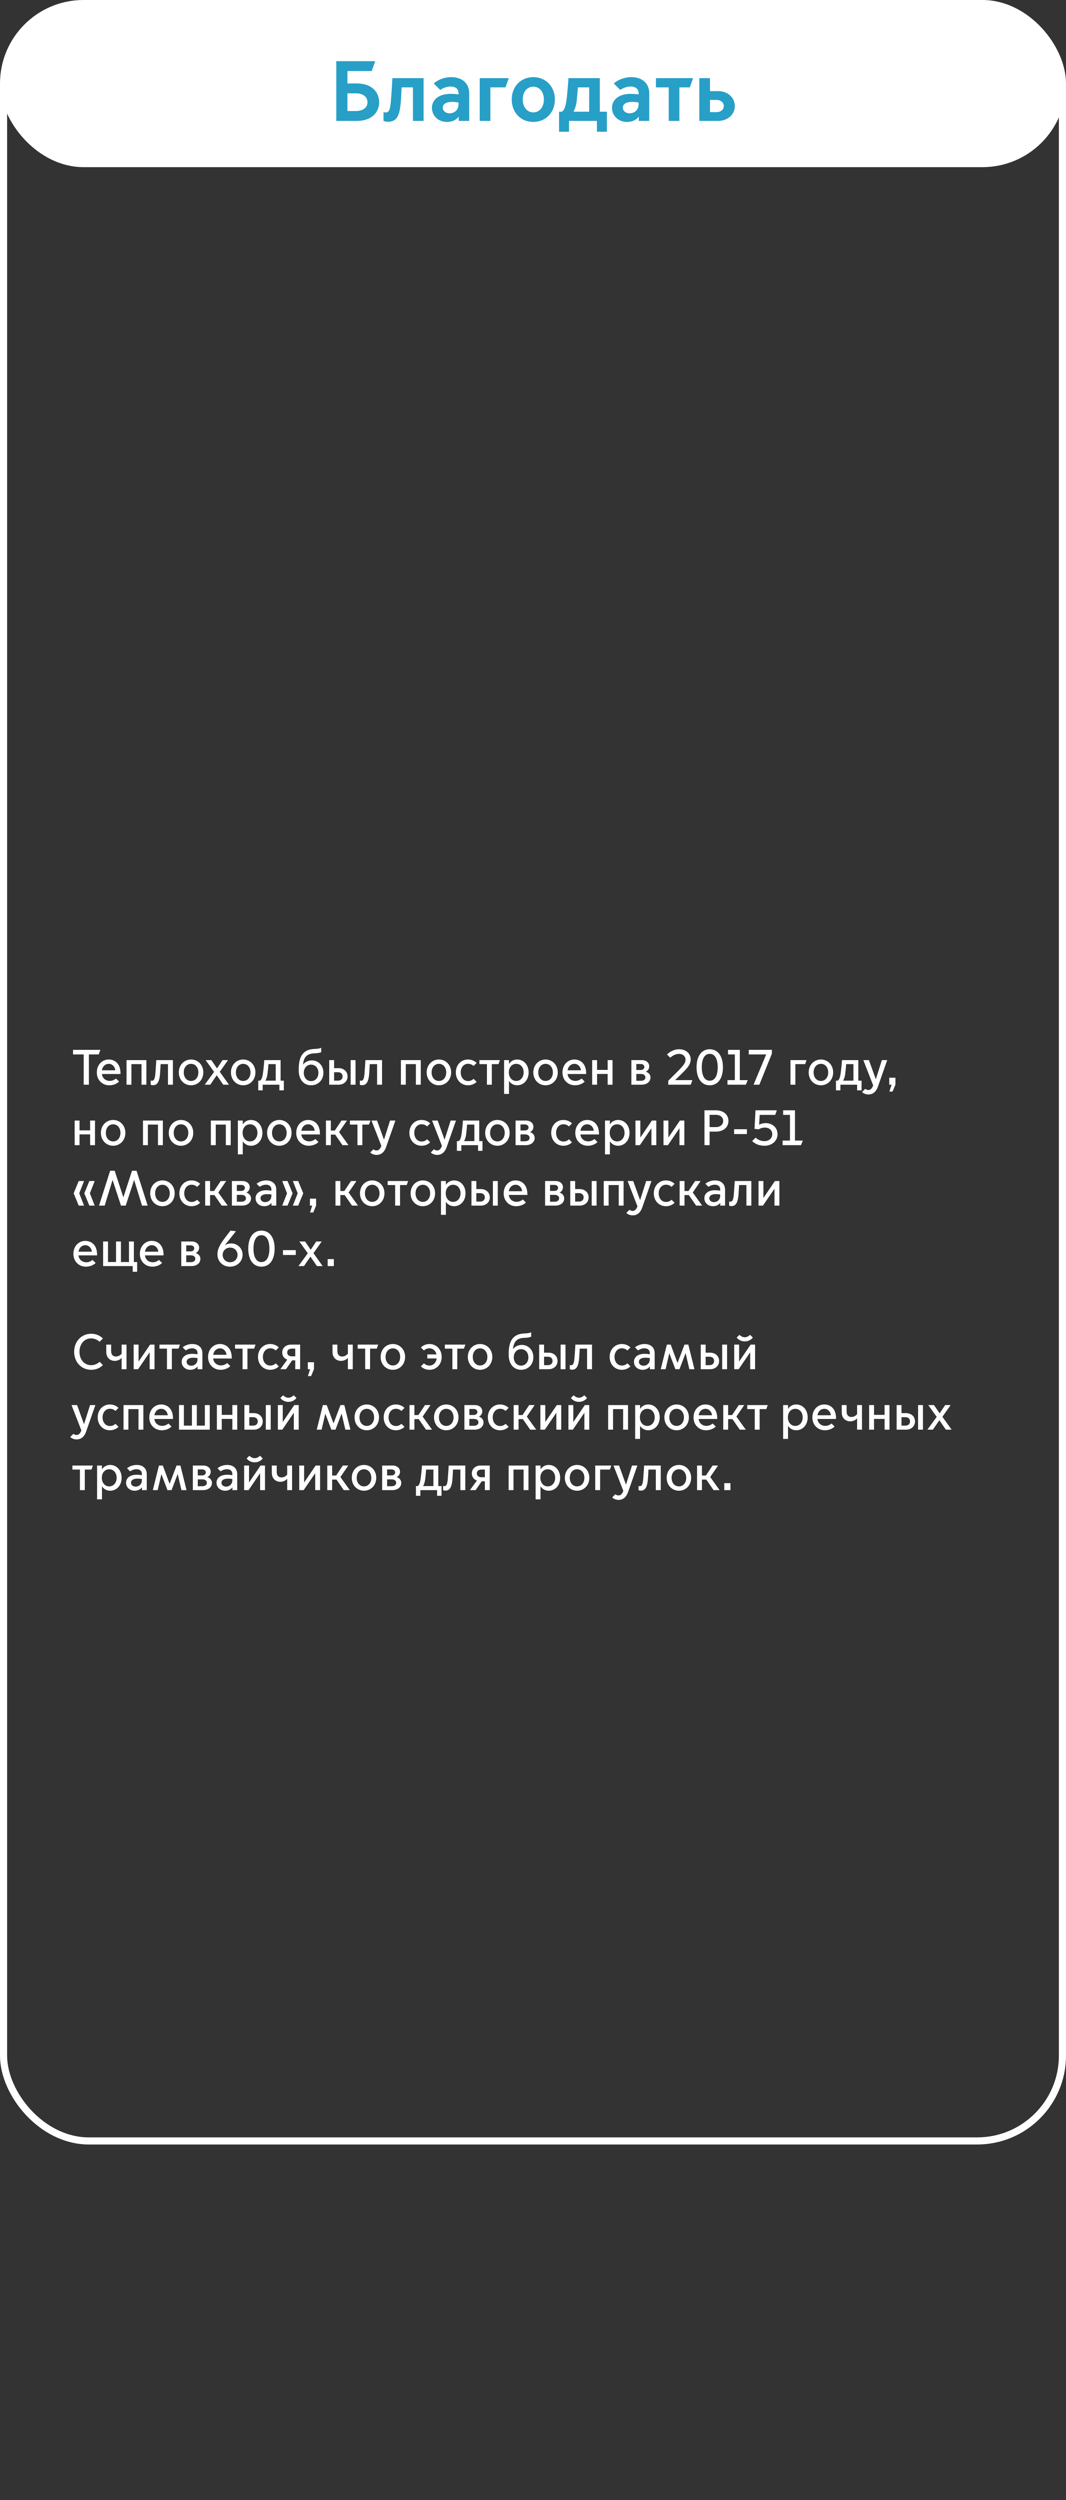
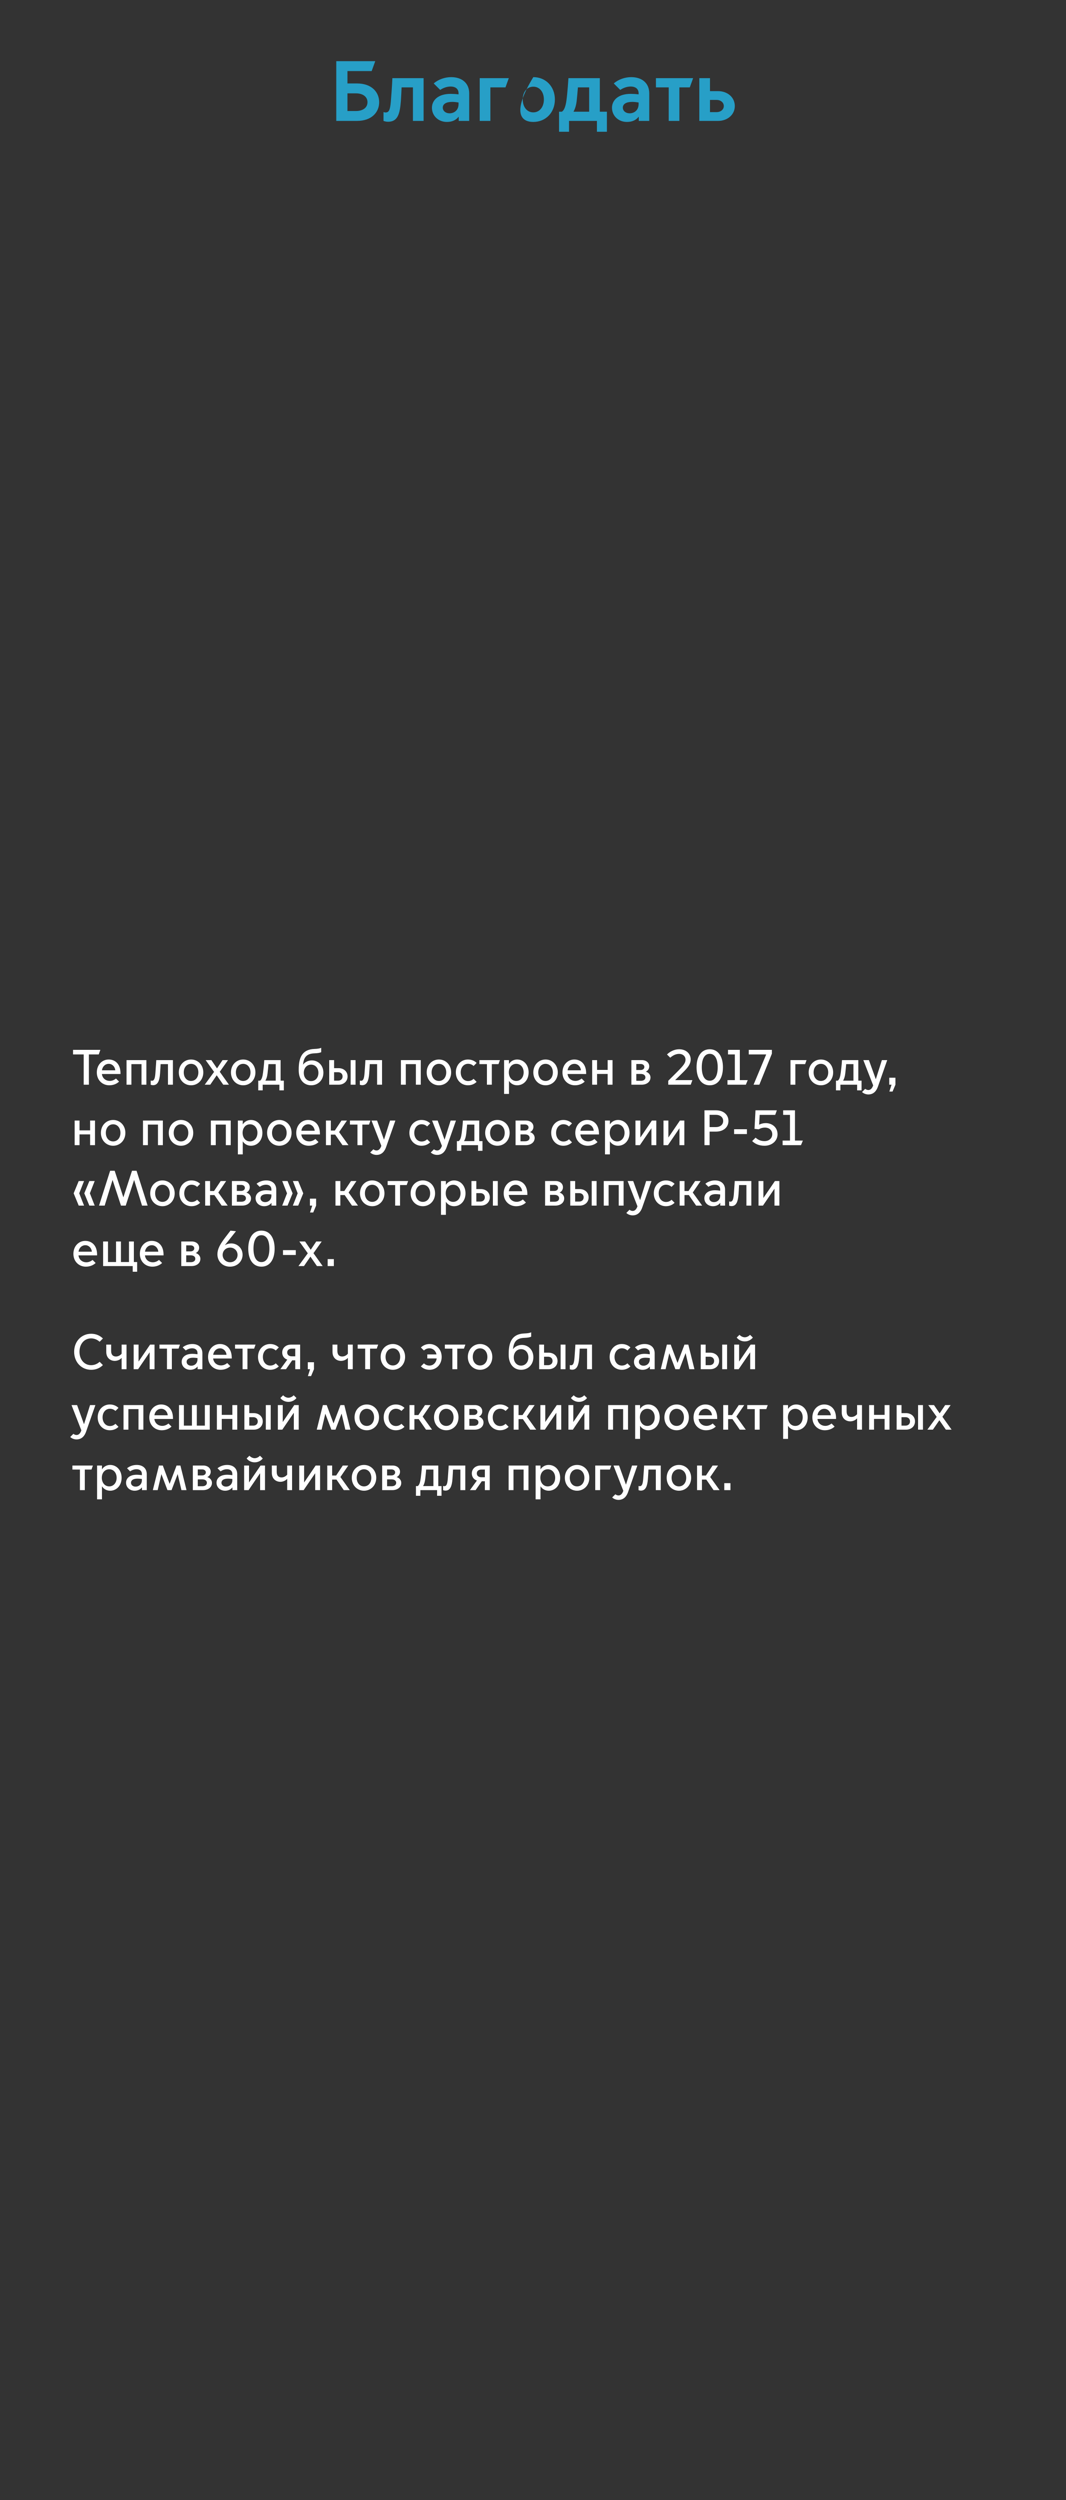
<svg xmlns="http://www.w3.org/2000/svg" width="300" height="703" viewBox="0 0 300 703" fill="none">
  <rect x="0" y="0" width="300" height="703" fill="#333333" stroke="none" />
-   <rect width="300" height="47" rx="23.5" fill="white" />
-   <path d="M94.636 34H100.444C104.668 34 106.708 31.504 106.708 28.744C106.708 25.96 104.668 23.464 100.444 23.464H97.78V19.984H104.596L105.604 17.2H94.636V34ZM97.78 31.216V26.248H100.18C102.052 26.248 103.42 27.16 103.42 28.744C103.42 30.328 102.052 31.216 100.18 31.216H97.78ZM109.178 34.24C111.842 34.24 112.538 32.248 112.826 28.288C112.922 26.968 112.97 25.576 113.018 24.568H116.21V34H119.21V21.976H110.426C110.426 21.976 110.33 24.472 109.994 28.528C109.802 30.784 109.514 31.624 108.53 31.624C108.29 31.624 108.026 31.552 107.93 31.504V34C107.978 34.024 108.578 34.24 109.178 34.24ZM126.526 31.864C125.35 31.864 124.606 31.12 124.606 30.28C124.606 29.296 125.47 28.648 127.27 28.648C127.774 28.648 128.47 28.72 129.046 28.816V29.296C129.046 31 127.798 31.864 126.526 31.864ZM125.758 34.288C127.27 34.288 128.326 33.76 129.046 32.848H129.094V34H132.046V26.248C132.046 23.416 130.054 21.688 126.958 21.688C125.254 21.688 123.358 22.312 122.062 23.464L123.886 25.288C124.654 24.76 125.71 24.328 126.862 24.328C128.062 24.328 129.046 24.928 129.046 26.2V26.536C128.326 26.44 127.438 26.392 126.838 26.392C123.094 26.392 121.558 28.36 121.558 30.304C121.558 32.56 123.358 34.288 125.758 34.288ZM135.005 34H138.005V24.568H142.253L143.189 21.976H135.005V34ZM150.086 34.288C153.566 34.288 156.158 31.672 156.158 27.976C156.158 24.304 153.566 21.688 150.086 21.688C146.582 21.688 144.014 24.304 144.014 27.976C144.014 31.672 146.582 34.288 150.086 34.288ZM150.086 31.6C148.286 31.6 147.11 30.04 147.11 27.976C147.11 25.888 148.286 24.376 150.086 24.376C151.886 24.376 153.062 25.888 153.062 27.976C153.062 30.04 151.886 31.6 150.086 31.6ZM161.414 31.36C161.87 30.568 162.158 29.512 162.278 28.504C162.422 27.28 162.542 25.72 162.638 24.568H165.806V31.408H161.414V31.36ZM157.334 37.048H160.142V34H167.99V37.048H170.798V31.408H168.806V21.976H159.974C159.974 21.976 159.71 26.152 159.398 28.336C159.206 29.68 158.822 31.048 158.102 31.408H157.334V37.048ZM177.198 31.864C176.022 31.864 175.278 31.12 175.278 30.28C175.278 29.296 176.142 28.648 177.942 28.648C178.446 28.648 179.142 28.72 179.718 28.816V29.296C179.718 31 178.47 31.864 177.198 31.864ZM176.43 34.288C177.942 34.288 178.998 33.76 179.718 32.848H179.766V34H182.718V26.248C182.718 23.416 180.726 21.688 177.63 21.688C175.926 21.688 174.03 22.312 172.734 23.464L174.558 25.288C175.326 24.76 176.382 24.328 177.534 24.328C178.734 24.328 179.718 24.928 179.718 26.2V26.536C178.998 26.44 178.11 26.392 177.51 26.392C173.766 26.392 172.23 28.36 172.23 30.304C172.23 32.56 174.03 34.288 176.43 34.288ZM188.197 34H191.197V24.568H194.125L195.061 21.976H184.597V24.568H188.197V34ZM196.809 34H202.089C204.705 34 206.793 32.272 206.793 29.824C206.793 27.328 204.705 25.624 202.089 25.624H199.809V21.976H196.809V34ZM199.809 31.528V28.096H201.705C202.785 28.096 203.697 28.792 203.697 29.824C203.697 30.832 202.785 31.528 201.705 31.528H199.809Z" fill="#279FC7" />
+   <path d="M94.636 34H100.444C104.668 34 106.708 31.504 106.708 28.744C106.708 25.96 104.668 23.464 100.444 23.464H97.78V19.984H104.596L105.604 17.2H94.636V34ZM97.78 31.216V26.248H100.18C102.052 26.248 103.42 27.16 103.42 28.744C103.42 30.328 102.052 31.216 100.18 31.216H97.78ZM109.178 34.24C111.842 34.24 112.538 32.248 112.826 28.288C112.922 26.968 112.97 25.576 113.018 24.568H116.21V34H119.21V21.976H110.426C110.426 21.976 110.33 24.472 109.994 28.528C109.802 30.784 109.514 31.624 108.53 31.624C108.29 31.624 108.026 31.552 107.93 31.504V34C107.978 34.024 108.578 34.24 109.178 34.24ZM126.526 31.864C125.35 31.864 124.606 31.12 124.606 30.28C124.606 29.296 125.47 28.648 127.27 28.648C127.774 28.648 128.47 28.72 129.046 28.816V29.296C129.046 31 127.798 31.864 126.526 31.864ZM125.758 34.288C127.27 34.288 128.326 33.76 129.046 32.848H129.094V34H132.046V26.248C132.046 23.416 130.054 21.688 126.958 21.688C125.254 21.688 123.358 22.312 122.062 23.464L123.886 25.288C124.654 24.76 125.71 24.328 126.862 24.328C128.062 24.328 129.046 24.928 129.046 26.2V26.536C128.326 26.44 127.438 26.392 126.838 26.392C123.094 26.392 121.558 28.36 121.558 30.304C121.558 32.56 123.358 34.288 125.758 34.288ZM135.005 34H138.005V24.568H142.253L143.189 21.976H135.005V34ZM150.086 34.288C153.566 34.288 156.158 31.672 156.158 27.976C156.158 24.304 153.566 21.688 150.086 21.688C144.014 31.672 146.582 34.288 150.086 34.288ZM150.086 31.6C148.286 31.6 147.11 30.04 147.11 27.976C147.11 25.888 148.286 24.376 150.086 24.376C151.886 24.376 153.062 25.888 153.062 27.976C153.062 30.04 151.886 31.6 150.086 31.6ZM161.414 31.36C161.87 30.568 162.158 29.512 162.278 28.504C162.422 27.28 162.542 25.72 162.638 24.568H165.806V31.408H161.414V31.36ZM157.334 37.048H160.142V34H167.99V37.048H170.798V31.408H168.806V21.976H159.974C159.974 21.976 159.71 26.152 159.398 28.336C159.206 29.68 158.822 31.048 158.102 31.408H157.334V37.048ZM177.198 31.864C176.022 31.864 175.278 31.12 175.278 30.28C175.278 29.296 176.142 28.648 177.942 28.648C178.446 28.648 179.142 28.72 179.718 28.816V29.296C179.718 31 178.47 31.864 177.198 31.864ZM176.43 34.288C177.942 34.288 178.998 33.76 179.718 32.848H179.766V34H182.718V26.248C182.718 23.416 180.726 21.688 177.63 21.688C175.926 21.688 174.03 22.312 172.734 23.464L174.558 25.288C175.326 24.76 176.382 24.328 177.534 24.328C178.734 24.328 179.718 24.928 179.718 26.2V26.536C178.998 26.44 178.11 26.392 177.51 26.392C173.766 26.392 172.23 28.36 172.23 30.304C172.23 32.56 174.03 34.288 176.43 34.288ZM188.197 34H191.197V24.568H194.125L195.061 21.976H184.597V24.568H188.197V34ZM196.809 34H202.089C204.705 34 206.793 32.272 206.793 29.824C206.793 27.328 204.705 25.624 202.089 25.624H199.809V21.976H196.809V34ZM199.809 31.528V28.096H201.705C202.785 28.096 203.697 28.792 203.697 29.824C203.697 30.832 202.785 31.528 201.705 31.528H199.809Z" fill="#279FC7" />
  <path d="M23.556 305H25.012V296.488H27.784L28.246 295.2H20.56V296.488H23.556V305ZM30.748 305.168C31.826 305.168 32.806 304.804 33.506 304.132L32.638 303.264C32.092 303.726 31.476 303.936 30.874 303.936C29.782 303.936 28.83 303.236 28.676 301.99H33.912V301.794C33.912 299.134 32.372 297.916 30.58 297.916C28.746 297.916 27.248 299.4 27.248 301.556C27.248 303.754 28.844 305.168 30.748 305.168ZM28.69 300.954C28.816 299.974 29.53 299.134 30.622 299.134C31.658 299.134 32.372 300.016 32.442 300.954H28.69ZM35.61 305H36.982V299.218H39.824V305H41.196V298.084H35.61V305ZM43.071 305.14C44.359 305.14 44.891 303.978 45.045 301.85C45.115 300.912 45.171 299.89 45.199 299.218H47.271V305H48.657V298.084H43.981C43.981 298.084 43.883 299.89 43.729 301.808C43.617 303.208 43.393 303.894 42.763 303.894C42.595 303.894 42.455 303.838 42.413 303.824V305.014C42.469 305.042 42.791 305.14 43.071 305.14ZM53.77 305.168C55.688 305.168 57.214 303.656 57.214 301.542C57.214 299.428 55.688 297.916 53.77 297.916C51.852 297.916 50.326 299.428 50.326 301.542C50.326 303.656 51.852 305.168 53.77 305.168ZM53.77 303.95C52.552 303.95 51.712 302.942 51.712 301.542C51.712 300.156 52.552 299.134 53.77 299.134C54.988 299.134 55.828 300.156 55.828 301.542C55.828 302.942 54.988 303.95 53.77 303.95ZM57.617 305H59.171L60.977 302.368H61.005L62.825 305H64.435L61.845 301.374L64.169 298.084H62.629L61.089 300.394H61.061L59.479 298.084H57.869L60.249 301.402L57.617 305ZM68.44 305.168C70.358 305.168 71.884 303.656 71.884 301.542C71.884 299.428 70.358 297.916 68.44 297.916C66.522 297.916 64.996 299.428 64.996 301.542C64.996 303.656 66.522 305.168 68.44 305.168ZM68.44 303.95C67.222 303.95 66.382 302.942 66.382 301.542C66.382 300.156 67.222 299.134 68.44 299.134C69.658 299.134 70.498 300.156 70.498 301.542C70.498 302.942 69.658 303.95 68.44 303.95ZM74.697 303.838C75.005 303.334 75.201 302.648 75.299 301.794C75.425 300.8 75.495 299.848 75.551 299.218H77.595V303.866H74.697V303.838ZM72.681 306.596H73.927V305H78.631V306.596H79.877V303.866H78.967V298.084H74.375C74.375 298.084 74.305 299.512 74.025 301.626C73.885 302.732 73.661 303.544 73.185 303.866H72.681V306.596ZM87.568 305.168C89.5 305.168 91.012 303.74 91.012 301.626C91.012 299.526 89.528 298.168 87.764 298.168C86.7 298.168 85.776 298.686 85.3 299.344H85.272C85.496 297.44 86.14 296.264 88.506 296.18C89.388 296.152 90.13 296.026 90.396 295.844V294.612C90.13 294.794 89.388 294.92 88.506 294.948C84.838 295.06 84.068 297.664 84.068 300.73V300.954C84.068 303.586 85.51 305.168 87.568 305.168ZM87.554 303.992C86.378 303.992 85.496 303.054 85.496 301.668C85.496 300.296 86.378 299.358 87.554 299.358C88.73 299.358 89.612 300.296 89.612 301.668C89.612 303.054 88.73 303.992 87.554 303.992ZM92.649 305H95.323C96.695 305 97.815 304.09 97.815 302.676C97.815 301.262 96.695 300.352 95.323 300.352H94.021V298.084H92.649V305ZM98.683 305H100.055V298.084H98.683V305ZM94.021 303.866V301.486H95.141C95.827 301.486 96.415 301.892 96.415 302.676C96.415 303.46 95.827 303.866 95.141 303.866H94.021ZM101.929 305.14C103.217 305.14 103.749 303.978 103.903 301.85C103.973 300.912 104.029 299.89 104.057 299.218H106.129V305H107.515V298.084H102.839C102.839 298.084 102.741 299.89 102.587 301.808C102.475 303.208 102.251 303.894 101.621 303.894C101.453 303.894 101.313 303.838 101.271 303.824V305.014C101.327 305.042 101.649 305.14 101.929 305.14ZM112.828 305H114.2V299.218H117.042V305H118.414V298.084H112.828V305ZM123.524 305.168C125.442 305.168 126.968 303.656 126.968 301.542C126.968 299.428 125.442 297.916 123.524 297.916C121.606 297.916 120.08 299.428 120.08 301.542C120.08 303.656 121.606 305.168 123.524 305.168ZM123.524 303.95C122.306 303.95 121.466 302.942 121.466 301.542C121.466 300.156 122.306 299.134 123.524 299.134C124.742 299.134 125.582 300.156 125.582 301.542C125.582 302.942 124.742 303.95 123.524 303.95ZM131.699 305.168C132.777 305.168 133.603 304.734 134.135 304.202L133.281 303.348C132.959 303.656 132.455 303.978 131.727 303.978C130.495 303.978 129.655 302.928 129.655 301.542C129.655 300.17 130.495 299.12 131.727 299.12C132.455 299.12 132.959 299.442 133.281 299.736L134.135 298.882C133.603 298.35 132.777 297.916 131.699 297.916C129.767 297.916 128.283 299.428 128.283 301.542C128.283 303.656 129.767 305.168 131.699 305.168ZM137.035 305H138.407V299.218H140.283L140.689 298.084H134.921V299.218H137.035V305ZM143.197 301.528C143.197 300.142 144.051 299.134 145.283 299.134C146.515 299.134 147.369 300.142 147.369 301.528C147.369 302.914 146.515 303.95 145.283 303.95C144.051 303.95 143.197 302.914 143.197 301.528ZM143.239 303.95H143.267C143.701 304.636 144.513 305.168 145.535 305.168C147.383 305.168 148.769 303.656 148.769 301.542C148.769 299.428 147.383 297.916 145.535 297.916C144.513 297.916 143.701 298.448 143.267 299.134H143.239V298.084H141.867V307.59H143.239V303.95ZM153.534 305.168C155.452 305.168 156.978 303.656 156.978 301.542C156.978 299.428 155.452 297.916 153.534 297.916C151.616 297.916 150.09 299.428 150.09 301.542C150.09 303.656 151.616 305.168 153.534 305.168ZM153.534 303.95C152.316 303.95 151.476 302.942 151.476 301.542C151.476 300.156 152.316 299.134 153.534 299.134C154.752 299.134 155.592 300.156 155.592 301.542C155.592 302.942 154.752 303.95 153.534 303.95ZM161.793 305.168C162.871 305.168 163.851 304.804 164.551 304.132L163.683 303.264C163.137 303.726 162.521 303.936 161.919 303.936C160.827 303.936 159.875 303.236 159.721 301.99H164.957V301.794C164.957 299.134 163.417 297.916 161.625 297.916C159.791 297.916 158.293 299.4 158.293 301.556C158.293 303.754 159.889 305.168 161.793 305.168ZM159.735 300.954C159.861 299.974 160.575 299.134 161.667 299.134C162.703 299.134 163.417 300.016 163.487 300.954H159.735ZM166.654 305H168.026V301.976H171.008V305H172.38V298.084H171.008V300.842H168.026V298.084H166.654V305ZM180.572 305C181.958 305 183.064 304.23 183.064 302.956C183.064 302.242 182.574 301.598 181.79 301.346V301.318C182.364 301.038 182.714 300.478 182.714 299.834C182.714 298.868 181.916 298.084 180.628 298.084H177.688V305H180.572ZM179.074 300.87V299.176H180.334C180.866 299.176 181.342 299.484 181.342 300.016C181.342 300.548 180.866 300.87 180.334 300.87H179.074ZM179.074 303.908V301.976H180.348C181.09 301.976 181.636 302.312 181.636 302.942C181.636 303.572 181.09 303.908 180.348 303.908H179.074ZM194.393 305L194.855 303.712H190.025V303.684L192.013 301.738C193.539 300.254 194.379 299.232 194.379 297.874C194.379 296.418 193.231 295.032 191.117 295.032C189.661 295.032 188.373 295.816 187.715 296.502L188.625 297.412C189.199 296.894 190.081 296.334 191.117 296.334C192.153 296.334 192.923 296.978 192.923 297.972C192.923 298.868 192.391 299.582 190.543 301.43L188.065 303.894V305H194.393ZM199.74 305.168C202.078 305.168 203.45 303.194 203.45 300.1C203.45 297.02 202.078 295.032 199.74 295.032C197.402 295.032 196.03 297.02 196.03 300.1C196.03 303.194 197.402 305.168 199.74 305.168ZM199.74 303.88C198.256 303.88 197.5 302.396 197.5 300.1C197.5 297.804 198.256 296.32 199.74 296.32C201.224 296.32 201.98 297.804 201.98 300.1C201.98 302.396 201.224 303.88 199.74 303.88ZM204.732 305H209.898L210.43 303.712H208.204V295.2H204.886V296.488H206.804V303.712H204.732V305ZM212.075 305H213.699L217.227 296.278V295.2H210.717V296.488H215.631L212.075 305ZM222.463 305H223.835V299.218H226.579L226.985 298.084H222.463V305ZM231.026 305.168C232.944 305.168 234.47 303.656 234.47 301.542C234.47 299.428 232.944 297.916 231.026 297.916C229.108 297.916 227.582 299.428 227.582 301.542C227.582 303.656 229.108 305.168 231.026 305.168ZM231.026 303.95C229.808 303.95 228.968 302.942 228.968 301.542C228.968 300.156 229.808 299.134 231.026 299.134C232.244 299.134 233.084 300.156 233.084 301.542C233.084 302.942 232.244 303.95 231.026 303.95ZM237.283 303.838C237.591 303.334 237.787 302.648 237.885 301.794C238.011 300.8 238.081 299.848 238.137 299.218H240.181V303.866H237.283V303.838ZM235.267 306.596H236.513V305H241.217V306.596H242.463V303.866H241.553V298.084H236.961C236.961 298.084 236.891 299.512 236.611 301.626C236.471 302.732 236.247 303.544 235.771 303.866H235.267V306.596ZM244.378 307.744C245.82 307.744 246.632 306.792 247.066 305.56L249.684 298.084H248.186L246.492 303.432H246.464L244.532 298.084H242.964L245.736 305.196C245.372 306.232 244.854 306.498 244.378 306.498C244.056 306.498 243.734 306.372 243.496 306.162L242.6 307.058C243.104 307.548 243.818 307.744 244.378 307.744ZM250.289 306.932H251.185L251.997 305V303.04H250.261V305H250.905L250.289 306.932ZM21.008 322H22.38V318.976H25.362V322H26.734V315.084H25.362V317.842H22.38V315.084H21.008V322ZM31.84 322.168C33.758 322.168 35.284 320.656 35.284 318.542C35.284 316.428 33.758 314.916 31.84 314.916C29.922 314.916 28.396 316.428 28.396 318.542C28.396 320.656 29.922 322.168 31.84 322.168ZM31.84 320.95C30.622 320.95 29.782 319.942 29.782 318.542C29.782 317.156 30.622 316.134 31.84 316.134C33.058 316.134 33.898 317.156 33.898 318.542C33.898 319.942 33.058 320.95 31.84 320.95ZM40.244 322H41.616V316.218H44.458V322H45.83V315.084H40.244V322ZM50.94 322.168C52.858 322.168 54.384 320.656 54.384 318.542C54.384 316.428 52.858 314.916 50.94 314.916C49.022 314.916 47.496 316.428 47.496 318.542C47.496 320.656 49.022 322.168 50.94 322.168ZM50.94 320.95C49.722 320.95 48.882 319.942 48.882 318.542C48.882 317.156 49.722 316.134 50.94 316.134C52.158 316.134 52.998 317.156 52.998 318.542C52.998 319.942 52.158 320.95 50.94 320.95ZM59.344 322H60.716V316.218H63.558V322H64.93V315.084H59.344V322ZM68.275 318.528C68.275 317.142 69.129 316.134 70.362 316.134C71.594 316.134 72.448 317.142 72.448 318.528C72.448 319.914 71.594 320.95 70.362 320.95C69.129 320.95 68.275 319.914 68.275 318.528ZM68.317 320.95H68.346C68.779 321.636 69.591 322.168 70.614 322.168C72.462 322.168 73.847 320.656 73.847 318.542C73.847 316.428 72.462 314.916 70.614 314.916C69.591 314.916 68.779 315.448 68.346 316.134H68.317V315.084H66.945V324.59H68.317V320.95ZM78.612 322.168C80.53 322.168 82.056 320.656 82.056 318.542C82.056 316.428 80.53 314.916 78.612 314.916C76.694 314.916 75.168 316.428 75.168 318.542C75.168 320.656 76.694 322.168 78.612 322.168ZM78.612 320.95C77.394 320.95 76.554 319.942 76.554 318.542C76.554 317.156 77.394 316.134 78.612 316.134C79.83 316.134 80.67 317.156 80.67 318.542C80.67 319.942 79.83 320.95 78.612 320.95ZM86.871 322.168C87.949 322.168 88.929 321.804 89.629 321.132L88.761 320.264C88.215 320.726 87.599 320.936 86.997 320.936C85.905 320.936 84.953 320.236 84.799 318.99H90.035V318.794C90.035 316.134 88.495 314.916 86.703 314.916C84.869 314.916 83.371 316.4 83.371 318.556C83.371 320.754 84.967 322.168 86.871 322.168ZM84.813 317.954C84.939 316.974 85.653 316.134 86.745 316.134C87.781 316.134 88.495 317.016 88.565 317.954H84.813ZM91.733 322H93.105V319.032H94.323L96.381 322H98.075L95.429 318.318L97.641 315.084H96.101L94.225 317.898H93.105V315.084H91.733V322ZM100.599 322H101.971V316.218H103.847L104.253 315.084H98.485V316.218H100.599V322ZM105.964 324.744C107.406 324.744 108.218 323.792 108.652 322.56L111.27 315.084H109.772L108.078 320.432H108.05L106.118 315.084H104.55L107.322 322.196C106.958 323.232 106.44 323.498 105.964 323.498C105.642 323.498 105.32 323.372 105.082 323.162L104.186 324.058C104.69 324.548 105.404 324.744 105.964 324.744ZM118.629 322.168C119.707 322.168 120.533 321.734 121.065 321.202L120.211 320.348C119.889 320.656 119.385 320.978 118.657 320.978C117.425 320.978 116.585 319.928 116.585 318.542C116.585 317.17 117.425 316.12 118.657 316.12C119.385 316.12 119.889 316.442 120.211 316.736L121.065 315.882C120.533 315.35 119.707 314.916 118.629 314.916C116.697 314.916 115.213 316.428 115.213 318.542C115.213 320.656 116.697 322.168 118.629 322.168ZM123.013 324.744C124.455 324.744 125.267 323.792 125.701 322.56L128.319 315.084H126.821L125.127 320.432H125.099L123.167 315.084H121.599L124.371 322.196C124.007 323.232 123.489 323.498 123.013 323.498C122.691 323.498 122.369 323.372 122.131 323.162L121.235 324.058C121.739 324.548 122.453 324.744 123.013 324.744ZM130.601 320.838C130.909 320.334 131.105 319.648 131.203 318.794C131.329 317.8 131.399 316.848 131.455 316.218H133.499V320.866H130.601V320.838ZM128.585 323.596H129.831V322H134.535V323.596H135.781V320.866H134.871V315.084H130.279C130.279 315.084 130.209 316.512 129.929 318.626C129.789 319.732 129.565 320.544 129.089 320.866H128.585V323.596ZM139.985 322.168C141.903 322.168 143.429 320.656 143.429 318.542C143.429 316.428 141.903 314.916 139.985 314.916C138.067 314.916 136.541 316.428 136.541 318.542C136.541 320.656 138.067 322.168 139.985 322.168ZM139.985 320.95C138.767 320.95 137.927 319.942 137.927 318.542C137.927 317.156 138.767 316.134 139.985 316.134C141.203 316.134 142.043 317.156 142.043 318.542C142.043 319.942 141.203 320.95 139.985 320.95ZM147.978 322C149.364 322 150.47 321.23 150.47 319.956C150.47 319.242 149.98 318.598 149.196 318.346V318.318C149.77 318.038 150.12 317.478 150.12 316.834C150.12 315.868 149.322 315.084 148.034 315.084H145.094V322H147.978ZM146.48 317.87V316.176H147.74C148.272 316.176 148.748 316.484 148.748 317.016C148.748 317.548 148.272 317.87 147.74 317.87H146.48ZM146.48 320.908V318.976H147.754C148.496 318.976 149.042 319.312 149.042 319.942C149.042 320.572 148.496 320.908 147.754 320.908H146.48ZM158.537 322.168C159.615 322.168 160.441 321.734 160.973 321.202L160.119 320.348C159.797 320.656 159.293 320.978 158.565 320.978C157.333 320.978 156.493 319.928 156.493 318.542C156.493 317.17 157.333 316.12 158.565 316.12C159.293 316.12 159.797 316.442 160.119 316.736L160.973 315.882C160.441 315.35 159.615 314.916 158.537 314.916C156.605 314.916 155.121 316.428 155.121 318.542C155.121 320.656 156.605 322.168 158.537 322.168ZM165.402 322.168C166.48 322.168 167.46 321.804 168.16 321.132L167.292 320.264C166.746 320.726 166.13 320.936 165.528 320.936C164.436 320.936 163.484 320.236 163.33 318.99H168.566V318.794C168.566 316.134 167.026 314.916 165.234 314.916C163.4 314.916 161.902 316.4 161.902 318.556C161.902 320.754 163.498 322.168 165.402 322.168ZM163.344 317.954C163.47 316.974 164.184 316.134 165.276 316.134C166.312 316.134 167.026 317.016 167.096 317.954H163.344ZM171.594 318.528C171.594 317.142 172.448 316.134 173.68 316.134C174.912 316.134 175.766 317.142 175.766 318.528C175.766 319.914 174.912 320.95 173.68 320.95C172.448 320.95 171.594 319.914 171.594 318.528ZM171.636 320.95H171.664C172.098 321.636 172.91 322.168 173.932 322.168C175.78 322.168 177.166 320.656 177.166 318.542C177.166 316.428 175.78 314.916 173.932 314.916C172.91 314.916 172.098 315.448 171.664 316.134H171.636V315.084H170.264V324.59H171.636V320.95ZM178.836 322H180.082L183.302 317.282H183.33V322H184.702V315.084H183.456L180.236 319.816H180.208V315.084H178.836V322ZM186.725 322H187.971L191.191 317.282H191.219V322H192.591V315.084H191.345L188.125 319.816H188.097V315.084H186.725V322ZM198.258 322H199.7V318.192H201.464C203.718 318.192 205.006 316.862 205.006 315.196C205.006 313.53 203.718 312.2 201.464 312.2H198.258V322ZM199.7 316.918V313.474H201.506C202.654 313.474 203.522 314.132 203.522 315.196C203.522 316.26 202.654 316.918 201.506 316.918H199.7ZM206.6 318.878H210.198V317.52H206.6V318.878ZM215.152 322.168C217.336 322.168 218.82 320.712 218.82 318.948C218.82 316.876 217.14 315.798 215.516 315.798C214.802 315.798 214.144 315.98 213.668 316.232H213.64L213.794 313.488H218.162L218.624 312.2H212.618L212.338 317.422L213.528 317.548C213.99 317.254 214.62 317.058 215.25 317.058C216.58 317.058 217.336 317.898 217.336 318.934C217.336 320.012 216.482 320.866 215.152 320.866C214.102 320.866 213.318 320.502 212.646 319.886L211.68 320.852C212.478 321.636 213.612 322.168 215.152 322.168ZM220.25 322H225.416L225.948 320.712H223.722V312.2H220.404V313.488H222.322V320.712H220.25V322ZM22.156 339H23.654L22.296 335.542L23.654 332.084H22.156L20.728 335.542L22.156 339ZM25.152 339H26.65L25.292 335.542L26.65 332.084H25.152L23.724 335.542L25.152 339ZM29.455 339L31.667 331.818H31.695L34.047 339H35.377L37.729 331.818H37.757L39.969 339H41.551L38.429 329.2H37.155L34.733 336.634H34.705L32.269 329.2H30.995L27.873 339H29.455ZM45.717 339.168C47.635 339.168 49.161 337.656 49.161 335.542C49.161 333.428 47.635 331.916 45.717 331.916C43.799 331.916 42.273 333.428 42.273 335.542C42.273 337.656 43.799 339.168 45.717 339.168ZM45.717 337.95C44.499 337.95 43.659 336.942 43.659 335.542C43.659 334.156 44.499 333.134 45.717 333.134C46.935 333.134 47.775 334.156 47.775 335.542C47.775 336.942 46.935 337.95 45.717 337.95ZM53.892 339.168C54.97 339.168 55.796 338.734 56.328 338.202L55.474 337.348C55.152 337.656 54.648 337.978 53.92 337.978C52.688 337.978 51.848 336.928 51.848 335.542C51.848 334.17 52.688 333.12 53.92 333.12C54.648 333.12 55.152 333.442 55.474 333.736L56.328 332.882C55.796 332.35 54.97 331.916 53.892 331.916C51.96 331.916 50.476 333.428 50.476 335.542C50.476 337.656 51.96 339.168 53.892 339.168ZM57.744 339H59.116V336.032H60.334L62.392 339H64.086L61.44 335.318L63.652 332.084H62.112L60.236 334.898H59.116V332.084H57.744V339ZM68.148 339C69.534 339 70.64 338.23 70.64 336.956C70.64 336.242 70.15 335.598 69.366 335.346V335.318C69.94 335.038 70.29 334.478 70.29 333.834C70.29 332.868 69.492 332.084 68.204 332.084H65.264V339H68.148ZM66.65 334.87V333.176H67.91C68.442 333.176 68.918 333.484 68.918 334.016C68.918 334.548 68.442 334.87 67.91 334.87H66.65ZM66.65 337.908V335.976H67.924C68.666 335.976 69.212 336.312 69.212 336.942C69.212 337.572 68.666 337.908 67.924 337.908H66.65ZM74.628 338.02C73.774 338.02 73.312 337.488 73.312 336.928C73.312 336.214 73.956 335.766 75.16 335.766C75.482 335.766 75.972 335.808 76.378 335.864V336.214C76.378 337.348 75.566 338.02 74.628 338.02ZM74.348 339.168C75.23 339.168 75.958 338.804 76.378 338.244H76.406V339H77.75V334.52C77.75 332.91 76.658 331.916 74.922 331.916C73.858 331.916 72.878 332.294 72.206 332.854L73.074 333.722C73.48 333.442 74.096 333.12 74.894 333.12C75.748 333.12 76.378 333.582 76.378 334.436V334.8C75.902 334.73 75.356 334.674 74.964 334.674C72.78 334.674 71.926 335.78 71.926 336.928C71.926 338.188 72.934 339.168 74.348 339.168ZM79.421 339H80.919L82.347 335.542L80.919 332.084H79.421L80.779 335.542L79.421 339ZM82.417 339H83.915L85.343 335.542L83.915 332.084H82.417L83.775 335.542L82.417 339ZM87.252 340.932H88.148L88.96 339V337.04H87.224V339H87.868L87.252 340.932ZM94.412 339H95.784V336.032H97.002L99.06 339H100.754L98.108 335.318L100.32 332.084H98.78L96.904 334.898H95.784V332.084H94.412V339ZM104.752 339.168C106.67 339.168 108.196 337.656 108.196 335.542C108.196 333.428 106.67 331.916 104.752 331.916C102.834 331.916 101.308 333.428 101.308 335.542C101.308 337.656 102.834 339.168 104.752 339.168ZM104.752 337.95C103.534 337.95 102.694 336.942 102.694 335.542C102.694 334.156 103.534 333.134 104.752 333.134C105.97 333.134 106.81 334.156 106.81 335.542C106.81 336.942 105.97 337.95 104.752 337.95ZM111.209 339H112.581V333.218H114.457L114.863 332.084H109.095V333.218H111.209V339ZM118.998 339.168C120.916 339.168 122.442 337.656 122.442 335.542C122.442 333.428 120.916 331.916 118.998 331.916C117.08 331.916 115.554 333.428 115.554 335.542C115.554 337.656 117.08 339.168 118.998 339.168ZM118.998 337.95C117.78 337.95 116.94 336.942 116.94 335.542C116.94 334.156 117.78 333.134 118.998 333.134C120.216 333.134 121.056 334.156 121.056 335.542C121.056 336.942 120.216 337.95 118.998 337.95ZM125.438 335.528C125.438 334.142 126.292 333.134 127.524 333.134C128.756 333.134 129.61 334.142 129.61 335.528C129.61 336.914 128.756 337.95 127.524 337.95C126.292 337.95 125.438 336.914 125.438 335.528ZM125.48 337.95H125.508C125.942 338.636 126.754 339.168 127.776 339.168C129.624 339.168 131.01 337.656 131.01 335.542C131.01 333.428 129.624 331.916 127.776 331.916C126.754 331.916 125.942 332.448 125.508 333.134H125.48V332.084H124.108V341.59H125.48V337.95ZM132.68 339H135.354C136.726 339 137.846 338.09 137.846 336.676C137.846 335.262 136.726 334.352 135.354 334.352H134.052V332.084H132.68V339ZM138.714 339H140.086V332.084H138.714V339ZM134.052 337.866V335.486H135.172C135.858 335.486 136.446 335.892 136.446 336.676C136.446 337.46 135.858 337.866 135.172 337.866H134.052ZM145.25 339.168C146.328 339.168 147.308 338.804 148.008 338.132L147.14 337.264C146.594 337.726 145.978 337.936 145.376 337.936C144.284 337.936 143.332 337.236 143.178 335.99H148.414V335.794C148.414 333.134 146.874 331.916 145.082 331.916C143.248 331.916 141.75 333.4 141.75 335.556C141.75 337.754 143.346 339.168 145.25 339.168ZM143.192 334.954C143.318 333.974 144.032 333.134 145.124 333.134C146.16 333.134 146.874 334.016 146.944 334.954H143.192ZM156.29 339C157.676 339 158.782 338.23 158.782 336.956C158.782 336.242 158.292 335.598 157.508 335.346V335.318C158.082 335.038 158.432 334.478 158.432 333.834C158.432 332.868 157.634 332.084 156.346 332.084H153.406V339H156.29ZM154.792 334.87V333.176H156.052C156.584 333.176 157.06 333.484 157.06 334.016C157.06 334.548 156.584 334.87 156.052 334.87H154.792ZM154.792 337.908V335.976H156.066C156.808 335.976 157.354 336.312 157.354 336.942C157.354 337.572 156.808 337.908 156.066 337.908H154.792ZM160.488 339H163.162C164.534 339 165.654 338.09 165.654 336.676C165.654 335.262 164.534 334.352 163.162 334.352H161.86V332.084H160.488V339ZM166.522 339H167.894V332.084H166.522V339ZM161.86 337.866V335.486H162.98C163.666 335.486 164.254 335.892 164.254 336.676C164.254 337.46 163.666 337.866 162.98 337.866H161.86ZM169.908 339H171.28V333.218H174.122V339H175.494V332.084H169.908V339ZM178.042 341.744C179.484 341.744 180.296 340.792 180.73 339.56L183.348 332.084H181.85L180.156 337.432H180.128L178.196 332.084H176.628L179.4 339.196C179.036 340.232 178.518 340.498 178.042 340.498C177.72 340.498 177.398 340.372 177.16 340.162L176.264 341.058C176.768 341.548 177.482 341.744 178.042 341.744ZM187.412 339.168C188.49 339.168 189.316 338.734 189.848 338.202L188.994 337.348C188.672 337.656 188.168 337.978 187.44 337.978C186.208 337.978 185.368 336.928 185.368 335.542C185.368 334.17 186.208 333.12 187.44 333.12C188.168 333.12 188.672 333.442 188.994 333.736L189.848 332.882C189.316 332.35 188.49 331.916 187.412 331.916C185.48 331.916 183.996 333.428 183.996 335.542C183.996 337.656 185.48 339.168 187.412 339.168ZM191.264 339H192.636V336.032H193.854L195.912 339H197.606L194.96 335.318L197.172 332.084H195.632L193.756 334.898H192.636V332.084H191.264V339ZM200.929 338.02C200.075 338.02 199.613 337.488 199.613 336.928C199.613 336.214 200.257 335.766 201.461 335.766C201.783 335.766 202.273 335.808 202.679 335.864V336.214C202.679 337.348 201.867 338.02 200.929 338.02ZM200.649 339.168C201.531 339.168 202.259 338.804 202.679 338.244H202.707V339H204.051V334.52C204.051 332.91 202.959 331.916 201.223 331.916C200.159 331.916 199.179 332.294 198.507 332.854L199.375 333.722C199.781 333.442 200.397 333.12 201.195 333.12C202.049 333.12 202.679 333.582 202.679 334.436V334.8C202.203 334.73 201.657 334.674 201.265 334.674C199.081 334.674 198.227 335.78 198.227 336.928C198.227 338.188 199.235 339.168 200.649 339.168ZM205.862 339.14C207.15 339.14 207.682 337.978 207.836 335.85C207.906 334.912 207.962 333.89 207.99 333.218H210.062V339H211.448V332.084H206.772C206.772 332.084 206.674 333.89 206.52 335.808C206.408 337.208 206.184 337.894 205.554 337.894C205.386 337.894 205.246 337.838 205.204 337.824V339.014C205.26 339.042 205.582 339.14 205.862 339.14ZM213.467 339H214.713L217.933 334.282H217.961V339H219.333V332.084H218.087L214.867 336.816H214.839V332.084H213.467V339ZM24.158 356.168C25.236 356.168 26.216 355.804 26.916 355.132L26.048 354.264C25.502 354.726 24.886 354.936 24.284 354.936C23.192 354.936 22.24 354.236 22.086 352.99H27.322V352.794C27.322 350.134 25.782 348.916 23.99 348.916C22.156 348.916 20.658 350.4 20.658 352.556C20.658 354.754 22.254 356.168 24.158 356.168ZM22.1 351.954C22.226 350.974 22.94 350.134 24.032 350.134C25.068 350.134 25.782 351.016 25.852 351.954H22.1ZM37.35 357.596H38.596V354.866H37.672V349.084H36.3V354.866H34.032V349.084H32.66V354.866H30.392V349.084H29.02V356H37.35V357.596ZM42.861 356.168C43.939 356.168 44.919 355.804 45.619 355.132L44.751 354.264C44.205 354.726 43.589 354.936 42.987 354.936C41.895 354.936 40.943 354.236 40.789 352.99H46.025V352.794C46.025 350.134 44.485 348.916 42.693 348.916C40.859 348.916 39.361 350.4 39.361 352.556C39.361 354.754 40.957 356.168 42.861 356.168ZM40.803 351.954C40.929 350.974 41.643 350.134 42.735 350.134C43.771 350.134 44.485 351.016 44.555 351.954H40.803ZM53.902 356C55.288 356 56.394 355.23 56.394 353.956C56.394 353.242 55.904 352.598 55.12 352.346V352.318C55.694 352.038 56.044 351.478 56.044 350.834C56.044 349.868 55.246 349.084 53.958 349.084H51.018V356H53.902ZM52.404 351.87V350.176H53.664C54.196 350.176 54.672 350.484 54.672 351.016C54.672 351.548 54.196 351.87 53.664 351.87H52.404ZM52.404 354.908V352.976H53.678C54.42 352.976 54.966 353.312 54.966 353.942C54.966 354.572 54.42 354.908 53.678 354.908H52.404ZM64.713 356.168C66.869 356.168 68.269 354.6 68.269 352.822C68.269 350.862 66.687 349.63 65.091 349.63C64.461 349.63 63.859 349.784 63.355 350.106L63.327 350.078L66.407 346.2L64.867 346.032L63.425 347.908C61.941 349.84 61.185 351.212 61.185 352.682C61.185 354.628 62.627 356.168 64.713 356.168ZM64.755 354.922C63.495 354.922 62.655 353.956 62.655 352.864C62.655 351.758 63.495 350.806 64.755 350.806C66.015 350.806 66.855 351.758 66.855 352.864C66.855 353.956 66.015 354.922 64.755 354.922ZM73.576 356.168C75.914 356.168 77.286 354.194 77.286 351.1C77.286 348.02 75.914 346.032 73.576 346.032C71.238 346.032 69.866 348.02 69.866 351.1C69.866 354.194 71.238 356.168 73.576 356.168ZM73.576 354.88C72.092 354.88 71.336 353.396 71.336 351.1C71.336 348.804 72.092 347.32 73.576 347.32C75.06 347.32 75.816 348.804 75.816 351.1C75.816 353.396 75.06 354.88 73.576 354.88ZM79.643 352.878H83.241V351.52H79.643V352.878ZM83.99 356H85.544L87.35 353.368H87.378L89.198 356H90.808L88.218 352.374L90.542 349.084H89.002L87.462 351.394H87.434L85.852 349.084H84.242L86.622 352.402L83.99 356ZM92.214 356H93.95V354.04H92.214V356ZM25.656 385.168C26.958 385.168 28.106 384.706 28.96 383.838L28.036 382.914C27.392 383.516 26.566 383.866 25.642 383.866C23.668 383.866 22.366 382.228 22.366 380.1C22.366 377.972 23.668 376.334 25.642 376.334C26.566 376.334 27.392 376.698 28.036 377.286L28.96 376.362C28.106 375.508 26.958 375.032 25.656 375.032C22.954 375.032 20.868 377.146 20.868 380.1C20.868 383.054 22.954 385.168 25.656 385.168ZM34.232 385H35.604V378.084H34.232V380.632C33.91 381.052 33.308 381.43 32.636 381.43C31.824 381.43 31.278 380.968 31.278 379.876V378.084H29.906V380.142C29.906 381.808 31.054 382.662 32.3 382.662C33.126 382.662 33.84 382.27 34.204 381.836H34.232V385ZM37.619 385H38.865L42.085 380.282H42.113V385H43.485V378.084H42.239L39.019 382.816H38.991V378.084H37.619V385ZM46.992 385H48.364V379.218H50.24L50.646 378.084H44.878V379.218H46.992V385ZM53.833 384.02C52.979 384.02 52.517 383.488 52.517 382.928C52.517 382.214 53.161 381.766 54.365 381.766C54.687 381.766 55.177 381.808 55.583 381.864V382.214C55.583 383.348 54.771 384.02 53.833 384.02ZM53.553 385.168C54.435 385.168 55.163 384.804 55.583 384.244H55.611V385H56.955V380.52C56.955 378.91 55.863 377.916 54.127 377.916C53.063 377.916 52.083 378.294 51.411 378.854L52.279 379.722C52.685 379.442 53.301 379.12 54.099 379.12C54.953 379.12 55.583 379.582 55.583 380.436V380.8C55.107 380.73 54.561 380.674 54.169 380.674C51.985 380.674 51.131 381.78 51.131 382.928C51.131 384.188 52.139 385.168 53.553 385.168ZM62.056 385.168C63.134 385.168 64.114 384.804 64.814 384.132L63.946 383.264C63.4 383.726 62.784 383.936 62.182 383.936C61.09 383.936 60.138 383.236 59.984 381.99H65.22V381.794C65.22 379.134 63.68 377.916 61.888 377.916C60.054 377.916 58.556 379.4 58.556 381.556C58.556 383.754 60.152 385.168 62.056 385.168ZM59.998 380.954C60.124 379.974 60.838 379.134 61.93 379.134C62.966 379.134 63.68 380.016 63.75 380.954H59.998ZM68.265 385H69.637V379.218H71.513L71.919 378.084H66.151V379.218H68.265V385ZM76.027 385.168C77.105 385.168 77.931 384.734 78.463 384.202L77.609 383.348C77.287 383.656 76.783 383.978 76.055 383.978C74.823 383.978 73.983 382.928 73.983 381.542C73.983 380.17 74.823 379.12 76.055 379.12C76.783 379.12 77.287 379.442 77.609 379.736L78.463 378.882C77.931 378.35 77.105 377.916 76.027 377.916C74.095 377.916 72.611 379.428 72.611 381.542C72.611 383.656 74.095 385.168 76.027 385.168ZM82.098 381.374C81.412 381.374 80.824 381.024 80.824 380.296C80.824 379.568 81.412 379.218 82.098 379.218H83.092V381.374H82.098ZM78.892 385H80.488L82.224 382.508H83.092V385H84.464V378.084H81.86C80.516 378.084 79.424 378.966 79.424 380.31C79.424 381.262 79.97 382.018 80.838 382.298V382.326L78.892 385ZM86.651 386.932H87.547L88.359 385V383.04H86.623V385H87.267L86.651 386.932ZM97.902 385H99.274V378.084H97.902V380.632C97.58 381.052 96.978 381.43 96.306 381.43C95.494 381.43 94.948 380.968 94.948 379.876V378.084H93.576V380.142C93.576 381.808 94.724 382.662 95.97 382.662C96.796 382.662 97.51 382.27 97.874 381.836H97.902V385ZM102.773 385H104.145V379.218H106.021L106.427 378.084H100.659V379.218H102.773V385ZM110.563 385.168C112.481 385.168 114.007 383.656 114.007 381.542C114.007 379.428 112.481 377.916 110.563 377.916C108.645 377.916 107.119 379.428 107.119 381.542C107.119 383.656 108.645 385.168 110.563 385.168ZM110.563 383.95C109.345 383.95 108.505 382.942 108.505 381.542C108.505 380.156 109.345 379.134 110.563 379.134C111.781 379.134 112.621 380.156 112.621 381.542C112.621 382.942 111.781 383.95 110.563 383.95ZM120.885 385.168C122.817 385.168 124.301 383.656 124.301 381.542C124.301 379.428 122.817 377.916 120.885 377.916C119.807 377.916 118.981 378.364 118.449 378.896L119.303 379.736C119.625 379.442 120.129 379.12 120.857 379.12C121.865 379.12 122.621 379.834 122.845 380.842H120.255V381.976H122.901C122.747 383.138 121.963 383.978 120.857 383.978C120.129 383.978 119.625 383.656 119.303 383.348L118.449 384.202C118.981 384.734 119.807 385.168 120.885 385.168ZM127.314 385H128.686V379.218H130.562L130.968 378.084H125.2V379.218H127.314V385ZM135.104 385.168C137.022 385.168 138.548 383.656 138.548 381.542C138.548 379.428 137.022 377.916 135.104 377.916C133.186 377.916 131.66 379.428 131.66 381.542C131.66 383.656 133.186 385.168 135.104 385.168ZM135.104 383.95C133.886 383.95 133.046 382.942 133.046 381.542C133.046 380.156 133.886 379.134 135.104 379.134C136.322 379.134 137.162 380.156 137.162 381.542C137.162 382.942 136.322 383.95 135.104 383.95ZM146.658 385.168C148.59 385.168 150.102 383.74 150.102 381.626C150.102 379.526 148.618 378.168 146.854 378.168C145.79 378.168 144.866 378.686 144.39 379.344H144.362C144.586 377.44 145.23 376.264 147.596 376.18C148.478 376.152 149.22 376.026 149.486 375.844V374.612C149.22 374.794 148.478 374.92 147.596 374.948C143.928 375.06 143.158 377.664 143.158 380.73V380.954C143.158 383.586 144.6 385.168 146.658 385.168ZM146.644 383.992C145.468 383.992 144.586 383.054 144.586 381.668C144.586 380.296 145.468 379.358 146.644 379.358C147.82 379.358 148.702 380.296 148.702 381.668C148.702 383.054 147.82 383.992 146.644 383.992ZM151.738 385H154.412C155.784 385 156.904 384.09 156.904 382.676C156.904 381.262 155.784 380.352 154.412 380.352H153.11V378.084H151.738V385ZM157.772 385H159.144V378.084H157.772V385ZM153.11 383.866V381.486H154.23C154.916 381.486 155.504 381.892 155.504 382.676C155.504 383.46 154.916 383.866 154.23 383.866H153.11ZM161.018 385.14C162.306 385.14 162.838 383.978 162.992 381.85C163.062 380.912 163.118 379.89 163.146 379.218H165.218V385H166.604V378.084H161.928C161.928 378.084 161.83 379.89 161.676 381.808C161.564 383.208 161.34 383.894 160.71 383.894C160.542 383.894 160.402 383.838 160.36 383.824V385.014C160.416 385.042 160.738 385.14 161.018 385.14ZM174.984 385.168C176.062 385.168 176.888 384.734 177.42 384.202L176.566 383.348C176.244 383.656 175.74 383.978 175.012 383.978C173.78 383.978 172.94 382.928 172.94 381.542C172.94 380.17 173.78 379.12 175.012 379.12C175.74 379.12 176.244 379.442 176.566 379.736L177.42 378.882C176.888 378.35 176.062 377.916 174.984 377.916C173.052 377.916 171.568 379.428 171.568 381.542C171.568 383.656 173.052 385.168 174.984 385.168ZM181.118 384.02C180.264 384.02 179.802 383.488 179.802 382.928C179.802 382.214 180.446 381.766 181.65 381.766C181.972 381.766 182.462 381.808 182.868 381.864V382.214C182.868 383.348 182.056 384.02 181.118 384.02ZM180.838 385.168C181.72 385.168 182.448 384.804 182.868 384.244H182.896V385H184.24V380.52C184.24 378.91 183.148 377.916 181.412 377.916C180.348 377.916 179.368 378.294 178.696 378.854L179.564 379.722C179.97 379.442 180.586 379.12 181.384 379.12C182.238 379.12 182.868 379.582 182.868 380.436V380.8C182.392 380.73 181.846 380.674 181.454 380.674C179.27 380.674 178.416 381.78 178.416 382.928C178.416 384.188 179.424 385.168 180.838 385.168ZM185.954 385H187.312L188.348 380.548H188.376L190.07 385H191.218L192.926 380.52H192.954L194.004 385H195.432L193.71 378.084H192.632L190.686 383.208H190.658L188.754 378.084H187.676L185.954 385ZM197.211 385H199.885C201.257 385 202.377 384.09 202.377 382.676C202.377 381.262 201.257 380.352 199.885 380.352H198.583V378.084H197.211V385ZM203.245 385H204.617V378.084H203.245V385ZM198.583 383.866V381.486H199.703C200.389 381.486 200.977 381.892 200.977 382.676C200.977 383.46 200.389 383.866 199.703 383.866H198.583ZM209.599 377.188C210.803 377.188 211.587 376.488 211.867 376.096L211.083 375.326C210.831 375.606 210.257 376.026 209.599 376.026C208.941 376.026 208.367 375.606 208.115 375.326L207.331 376.096C207.611 376.488 208.395 377.188 209.599 377.188ZM206.631 385H207.877L211.097 380.282H211.125V385H212.497V378.084H211.251L208.031 382.816H208.003V378.084H206.631V385ZM21.54 404.744C22.982 404.744 23.794 403.792 24.228 402.56L26.846 395.084H25.348L23.654 400.432H23.626L21.694 395.084H20.126L22.898 402.196C22.534 403.232 22.016 403.498 21.54 403.498C21.218 403.498 20.896 403.372 20.658 403.162L19.762 404.058C20.266 404.548 20.98 404.744 21.54 404.744ZM30.91 402.168C31.988 402.168 32.814 401.734 33.346 401.202L32.492 400.348C32.17 400.656 31.666 400.978 30.938 400.978C29.706 400.978 28.866 399.928 28.866 398.542C28.866 397.17 29.706 396.12 30.938 396.12C31.666 396.12 32.17 396.442 32.492 396.736L33.346 395.882C32.814 395.35 31.988 394.916 30.91 394.916C28.978 394.916 27.494 396.428 27.494 398.542C27.494 400.656 28.978 402.168 30.91 402.168ZM34.762 402H36.134V396.218H38.976V402H40.348V395.084H34.762V402ZM45.514 402.168C46.592 402.168 47.572 401.804 48.272 401.132L47.404 400.264C46.858 400.726 46.242 400.936 45.639 400.936C44.547 400.936 43.596 400.236 43.441 398.99H48.678V398.794C48.678 396.134 47.138 394.916 45.346 394.916C43.511 394.916 42.014 396.4 42.014 398.556C42.014 400.754 43.609 402.168 45.514 402.168ZM43.456 397.954C43.581 396.974 44.295 396.134 45.388 396.134C46.423 396.134 47.138 397.016 47.208 397.954H43.456ZM50.375 402H59.027V395.084H57.655V400.866H55.387V395.084H54.015V400.866H51.747V395.084H50.375V402ZM61.039 402H62.411V398.976H65.393V402H66.765V395.084H65.393V397.842H62.411V395.084H61.039V402ZM68.778 402H71.451C72.823 402 73.944 401.09 73.944 399.676C73.944 398.262 72.823 397.352 71.451 397.352H70.15V395.084H68.778V402ZM74.811 402H76.183V395.084H74.811V402ZM70.15 400.866V398.486H71.269C71.956 398.486 72.543 398.892 72.543 399.676C72.543 400.46 71.956 400.866 71.269 400.866H70.15ZM81.165 394.188C82.37 394.188 83.153 393.488 83.433 393.096L82.65 392.326C82.397 392.606 81.823 393.026 81.165 393.026C80.507 393.026 79.933 392.606 79.681 392.326L78.897 393.096C79.177 393.488 79.962 394.188 81.165 394.188ZM78.198 402H79.444L82.663 397.282H82.692V402H84.064V395.084H82.817L79.597 399.816H79.57V395.084H78.198V402ZM89.143 402H90.501L91.537 397.548H91.565L93.259 402H94.407L96.115 397.52H96.143L97.193 402H98.621L96.899 395.084H95.821L93.875 400.208H93.847L91.943 395.084H90.865L89.143 402ZM103.221 402.168C105.139 402.168 106.665 400.656 106.665 398.542C106.665 396.428 105.139 394.916 103.221 394.916C101.303 394.916 99.777 396.428 99.777 398.542C99.777 400.656 101.303 402.168 103.221 402.168ZM103.221 400.95C102.003 400.95 101.163 399.942 101.163 398.542C101.163 397.156 102.003 396.134 103.221 396.134C104.439 396.134 105.279 397.156 105.279 398.542C105.279 399.942 104.439 400.95 103.221 400.95ZM111.396 402.168C112.474 402.168 113.3 401.734 113.832 401.202L112.978 400.348C112.656 400.656 112.152 400.978 111.424 400.978C110.192 400.978 109.352 399.928 109.352 398.542C109.352 397.17 110.192 396.12 111.424 396.12C112.152 396.12 112.656 396.442 112.978 396.736L113.832 395.882C113.3 395.35 112.474 394.916 111.396 394.916C109.464 394.916 107.98 396.428 107.98 398.542C107.98 400.656 109.464 402.168 111.396 402.168ZM115.248 402H116.62V399.032H117.838L119.896 402H121.59L118.944 398.318L121.156 395.084H119.616L117.74 397.898H116.62V395.084H115.248V402ZM125.588 402.168C127.506 402.168 129.032 400.656 129.032 398.542C129.032 396.428 127.506 394.916 125.588 394.916C123.67 394.916 122.144 396.428 122.144 398.542C122.144 400.656 123.67 402.168 125.588 402.168ZM125.588 400.95C124.37 400.95 123.53 399.942 123.53 398.542C123.53 397.156 124.37 396.134 125.588 396.134C126.806 396.134 127.646 397.156 127.646 398.542C127.646 399.942 126.806 400.95 125.588 400.95ZM133.581 402C134.967 402 136.073 401.23 136.073 399.956C136.073 399.242 135.583 398.598 134.799 398.346V398.318C135.373 398.038 135.723 397.478 135.723 396.834C135.723 395.868 134.925 395.084 133.637 395.084H130.697V402H133.581ZM132.083 397.87V396.176H133.343C133.875 396.176 134.351 396.484 134.351 397.016C134.351 397.548 133.875 397.87 133.343 397.87H132.083ZM132.083 400.908V398.976H133.357C134.099 398.976 134.645 399.312 134.645 399.942C134.645 400.572 134.099 400.908 133.357 400.908H132.083ZM140.709 402.168C141.787 402.168 142.613 401.734 143.145 401.202L142.291 400.348C141.969 400.656 141.465 400.978 140.737 400.978C139.505 400.978 138.665 399.928 138.665 398.542C138.665 397.17 139.505 396.12 140.737 396.12C141.465 396.12 141.969 396.442 142.291 396.736L143.145 395.882C142.613 395.35 141.787 394.916 140.709 394.916C138.777 394.916 137.293 396.428 137.293 398.542C137.293 400.656 138.777 402.168 140.709 402.168ZM144.561 402H145.933V399.032H147.151L149.209 402H150.903L148.257 398.318L150.469 395.084H148.929L147.053 397.898H145.933V395.084H144.561V402ZM152.08 402H153.326L156.546 397.282H156.574V402H157.946V395.084H156.7L153.48 399.816H153.452V395.084H152.08V402ZM162.937 394.188C164.141 394.188 164.925 393.488 165.205 393.096L164.421 392.326C164.169 392.606 163.595 393.026 162.937 393.026C162.279 393.026 161.705 392.606 161.453 392.326L160.669 393.096C160.949 393.488 161.733 394.188 162.937 394.188ZM159.969 402H161.215L164.435 397.282H164.463V402H165.835V395.084H164.589L161.369 399.816H161.341V395.084H159.969V402ZM171.153 402H172.525V396.218H175.367V402H176.739V395.084H171.153V402ZM180.084 398.528C180.084 397.142 180.938 396.134 182.17 396.134C183.402 396.134 184.256 397.142 184.256 398.528C184.256 399.914 183.402 400.95 182.17 400.95C180.938 400.95 180.084 399.914 180.084 398.528ZM180.126 400.95H180.154C180.588 401.636 181.4 402.168 182.422 402.168C184.27 402.168 185.656 400.656 185.656 398.542C185.656 396.428 184.27 394.916 182.422 394.916C181.4 394.916 180.588 395.448 180.154 396.134H180.126V395.084H178.754V404.59H180.126V400.95ZM190.42 402.168C192.338 402.168 193.864 400.656 193.864 398.542C193.864 396.428 192.338 394.916 190.42 394.916C188.502 394.916 186.976 396.428 186.976 398.542C186.976 400.656 188.502 402.168 190.42 402.168ZM190.42 400.95C189.202 400.95 188.362 399.942 188.362 398.542C188.362 397.156 189.202 396.134 190.42 396.134C191.638 396.134 192.478 397.156 192.478 398.542C192.478 399.942 191.638 400.95 190.42 400.95ZM198.679 402.168C199.757 402.168 200.737 401.804 201.437 401.132L200.569 400.264C200.023 400.726 199.407 400.936 198.805 400.936C197.713 400.936 196.761 400.236 196.607 398.99H201.843V398.794C201.843 396.134 200.303 394.916 198.511 394.916C196.677 394.916 195.179 396.4 195.179 398.556C195.179 400.754 196.775 402.168 198.679 402.168ZM196.621 397.954C196.747 396.974 197.461 396.134 198.553 396.134C199.589 396.134 200.303 397.016 200.373 397.954H196.621ZM203.541 402H204.913V399.032H206.131L208.189 402H209.883L207.237 398.318L209.449 395.084H207.909L206.033 397.898H204.913V395.084H203.541V402ZM212.408 402H213.78V396.218H215.656L216.062 395.084H210.294V396.218H212.408V402ZM221.729 398.528C221.729 397.142 222.583 396.134 223.815 396.134C225.047 396.134 225.901 397.142 225.901 398.528C225.901 399.914 225.047 400.95 223.815 400.95C222.583 400.95 221.729 399.914 221.729 398.528ZM221.771 400.95H221.799C222.233 401.636 223.045 402.168 224.067 402.168C225.915 402.168 227.301 400.656 227.301 398.542C227.301 396.428 225.915 394.916 224.067 394.916C223.045 394.916 222.233 395.448 221.799 396.134H221.771V395.084H220.399V404.59H221.771V400.95ZM232.121 402.168C233.199 402.168 234.179 401.804 234.879 401.132L234.011 400.264C233.465 400.726 232.849 400.936 232.247 400.936C231.155 400.936 230.203 400.236 230.049 398.99H235.285V398.794C235.285 396.134 233.745 394.916 231.953 394.916C230.119 394.916 228.621 396.4 228.621 398.556C228.621 400.754 230.217 402.168 232.121 402.168ZM230.063 397.954C230.189 396.974 230.903 396.134 231.995 396.134C233.031 396.134 233.745 397.016 233.815 397.954H230.063ZM241.211 402H242.583V395.084H241.211V397.632C240.889 398.052 240.287 398.43 239.615 398.43C238.803 398.43 238.257 397.968 238.257 396.876V395.084H236.885V397.142C236.885 398.808 238.033 399.662 239.279 399.662C240.105 399.662 240.819 399.27 241.183 398.836H241.211V402ZM244.598 402H245.97V398.976H248.952V402H250.324V395.084H248.952V397.842H245.97V395.084H244.598V402ZM252.336 402H255.01C256.382 402 257.502 401.09 257.502 399.676C257.502 398.262 256.382 397.352 255.01 397.352H253.708V395.084H252.336V402ZM258.37 402H259.742V395.084H258.37V402ZM253.708 400.866V398.486H254.828C255.514 398.486 256.102 398.892 256.102 399.676C256.102 400.46 255.514 400.866 254.828 400.866H253.708ZM260.986 402H262.54L264.346 399.368H264.374L266.194 402H267.804L265.214 398.374L267.538 395.084H265.998L264.458 397.394H264.43L262.848 395.084H261.238L263.618 398.402L260.986 402ZM22.492 419H23.864V413.218H25.74L26.146 412.084H20.378V413.218H22.492V419ZM28.654 415.528C28.654 414.142 29.508 413.134 30.74 413.134C31.972 413.134 32.826 414.142 32.826 415.528C32.826 416.914 31.972 417.95 30.74 417.95C29.508 417.95 28.654 416.914 28.654 415.528ZM28.696 417.95H28.724C29.158 418.636 29.97 419.168 30.992 419.168C32.84 419.168 34.226 417.656 34.226 415.542C34.226 413.428 32.84 411.916 30.992 411.916C29.97 411.916 29.158 412.448 28.724 413.134H28.696V412.084H27.324V421.59H28.696V417.95ZM38.179 418.02C37.325 418.02 36.863 417.488 36.863 416.928C36.863 416.214 37.507 415.766 38.711 415.766C39.033 415.766 39.523 415.808 39.929 415.864V416.214C39.929 417.348 39.117 418.02 38.179 418.02ZM37.899 419.168C38.781 419.168 39.509 418.804 39.929 418.244H39.957V419H41.301V414.52C41.301 412.91 40.209 411.916 38.473 411.916C37.409 411.916 36.429 412.294 35.757 412.854L36.625 413.722C37.031 413.442 37.647 413.12 38.445 413.12C39.299 413.12 39.929 413.582 39.929 414.436V414.8C39.453 414.73 38.907 414.674 38.515 414.674C36.331 414.674 35.477 415.78 35.477 416.928C35.477 418.188 36.485 419.168 37.899 419.168ZM43.014 419H44.372L45.408 414.548H45.436L47.13 419H48.278L49.986 414.52H50.014L51.064 419H52.492L50.77 412.084H49.692L47.746 417.208H47.718L45.814 412.084H44.736L43.014 419ZM57.156 419C58.542 419 59.648 418.23 59.648 416.956C59.648 416.242 59.158 415.598 58.374 415.346V415.318C58.948 415.038 59.298 414.478 59.298 413.834C59.298 412.868 58.5 412.084 57.212 412.084H54.272V419H57.156ZM55.658 414.87V413.176H56.918C57.45 413.176 57.926 413.484 57.926 414.016C57.926 414.548 57.45 414.87 56.918 414.87H55.658ZM55.658 417.908V415.976H56.932C57.674 415.976 58.22 416.312 58.22 416.942C58.22 417.572 57.674 417.908 56.932 417.908H55.658ZM63.636 418.02C62.782 418.02 62.32 417.488 62.32 416.928C62.32 416.214 62.964 415.766 64.168 415.766C64.49 415.766 64.98 415.808 65.386 415.864V416.214C65.386 417.348 64.574 418.02 63.636 418.02ZM63.356 419.168C64.238 419.168 64.966 418.804 65.386 418.244H65.414V419H66.758V414.52C66.758 412.91 65.666 411.916 63.93 411.916C62.866 411.916 61.886 412.294 61.214 412.854L62.082 413.722C62.488 413.442 63.104 413.12 63.902 413.12C64.756 413.12 65.386 413.582 65.386 414.436V414.8C64.91 414.73 64.364 414.674 63.972 414.674C61.788 414.674 60.934 415.78 60.934 416.928C60.934 418.188 61.942 419.168 63.356 419.168ZM71.677 411.188C72.881 411.188 73.665 410.488 73.945 410.096L73.161 409.326C72.909 409.606 72.335 410.026 71.677 410.026C71.019 410.026 70.445 409.606 70.193 409.326L69.409 410.096C69.689 410.488 70.473 411.188 71.677 411.188ZM68.709 419H69.955L73.175 414.282H73.203V419H74.575V412.084H73.329L70.109 416.816H70.081V412.084H68.709V419ZM80.826 419H82.198V412.084H80.826V414.632C80.504 415.052 79.902 415.43 79.23 415.43C78.418 415.43 77.872 414.968 77.872 413.876V412.084H76.5V414.142C76.5 415.808 77.648 416.662 78.894 416.662C79.72 416.662 80.434 416.27 80.798 415.836H80.826V419ZM84.213 419H85.459L88.679 414.282H88.707V419H90.079V412.084H88.833L85.613 416.816H85.585V412.084H84.213V419ZM92.102 419H93.474V416.032H94.692L96.75 419H98.444L95.798 415.318L98.01 412.084H96.47L94.594 414.898H93.474V412.084H92.102V419ZM102.442 419.168C104.36 419.168 105.886 417.656 105.886 415.542C105.886 413.428 104.36 411.916 102.442 411.916C100.524 411.916 98.998 413.428 98.998 415.542C98.998 417.656 100.524 419.168 102.442 419.168ZM102.442 417.95C101.224 417.95 100.384 416.942 100.384 415.542C100.384 414.156 101.224 413.134 102.442 413.134C103.66 413.134 104.5 414.156 104.5 415.542C104.5 416.942 103.66 417.95 102.442 417.95ZM110.435 419C111.821 419 112.927 418.23 112.927 416.956C112.927 416.242 112.437 415.598 111.653 415.346V415.318C112.227 415.038 112.577 414.478 112.577 413.834C112.577 412.868 111.779 412.084 110.491 412.084H107.551V419H110.435ZM108.937 414.87V413.176H110.197C110.729 413.176 111.205 413.484 111.205 414.016C111.205 414.548 110.729 414.87 110.197 414.87H108.937ZM108.937 417.908V415.976H110.211C110.953 415.976 111.499 416.312 111.499 416.942C111.499 417.572 110.953 417.908 110.211 417.908H108.937ZM119.076 417.838C119.384 417.334 119.58 416.648 119.678 415.794C119.804 414.8 119.874 413.848 119.93 413.218H121.974V417.866H119.076V417.838ZM117.06 420.596H118.306V419H123.01V420.596H124.256V417.866H123.346V412.084H118.754C118.754 412.084 118.684 413.512 118.404 415.626C118.264 416.732 118.04 417.544 117.564 417.866H117.06V420.596ZM125.362 419.14C126.65 419.14 127.182 417.978 127.336 415.85C127.406 414.912 127.462 413.89 127.49 413.218H129.562V419H130.948V412.084H126.272C126.272 412.084 126.174 413.89 126.02 415.808C125.908 417.208 125.684 417.894 125.054 417.894C124.886 417.894 124.746 417.838 124.704 417.824V419.014C124.76 419.042 125.082 419.14 125.362 419.14ZM135.459 415.374C134.773 415.374 134.185 415.024 134.185 414.296C134.185 413.568 134.773 413.218 135.459 413.218H136.453V415.374H135.459ZM132.253 419H133.849L135.585 416.508H136.453V419H137.825V412.084H135.221C133.877 412.084 132.785 412.966 132.785 414.31C132.785 415.262 133.331 416.018 134.199 416.298V416.326L132.253 419ZM143.139 419H144.511V413.218H147.353V419H148.725V412.084H143.139V419ZM152.07 415.528C152.07 414.142 152.924 413.134 154.156 413.134C155.388 413.134 156.242 414.142 156.242 415.528C156.242 416.914 155.388 417.95 154.156 417.95C152.924 417.95 152.07 416.914 152.07 415.528ZM152.112 417.95H152.14C152.574 418.636 153.386 419.168 154.408 419.168C156.256 419.168 157.642 417.656 157.642 415.542C157.642 413.428 156.256 411.916 154.408 411.916C153.386 411.916 152.574 412.448 152.14 413.134H152.112V412.084H150.74V421.59H152.112V417.95ZM162.407 419.168C164.325 419.168 165.851 417.656 165.851 415.542C165.851 413.428 164.325 411.916 162.407 411.916C160.489 411.916 158.963 413.428 158.963 415.542C158.963 417.656 160.489 419.168 162.407 419.168ZM162.407 417.95C161.189 417.95 160.349 416.942 160.349 415.542C160.349 414.156 161.189 413.134 162.407 413.134C163.625 413.134 164.465 414.156 164.465 415.542C164.465 416.942 163.625 417.95 162.407 417.95ZM167.516 419H168.888V413.218H171.632L172.038 412.084H167.516V419ZM174.063 421.744C175.505 421.744 176.317 420.792 176.751 419.56L179.369 412.084H177.871L176.177 417.432H176.149L174.217 412.084H172.649L175.421 419.196C175.057 420.232 174.539 420.498 174.063 420.498C173.741 420.498 173.419 420.372 173.181 420.162L172.285 421.058C172.789 421.548 173.503 421.744 174.063 421.744ZM180.364 419.14C181.652 419.14 182.184 417.978 182.338 415.85C182.408 414.912 182.464 413.89 182.492 413.218H184.564V419H185.95V412.084H181.274C181.274 412.084 181.176 413.89 181.022 415.808C180.91 417.208 180.686 417.894 180.056 417.894C179.888 417.894 179.748 417.838 179.706 417.824V419.014C179.762 419.042 180.084 419.14 180.364 419.14ZM191.063 419.168C192.981 419.168 194.507 417.656 194.507 415.542C194.507 413.428 192.981 411.916 191.063 411.916C189.145 411.916 187.619 413.428 187.619 415.542C187.619 417.656 189.145 419.168 191.063 419.168ZM191.063 417.95C189.845 417.95 189.005 416.942 189.005 415.542C189.005 414.156 189.845 413.134 191.063 413.134C192.281 413.134 193.121 414.156 193.121 415.542C193.121 416.942 192.281 417.95 191.063 417.95ZM196.172 419H197.544V416.032H198.762L200.82 419H202.514L199.868 415.318L202.08 412.084H200.54L198.664 414.898H197.544V412.084H196.172V419ZM203.832 419H205.568V417.04H203.832V419Z" fill="white" />
-   <rect x="1" y="1" width="298" height="601" rx="24" stroke="white" stroke-width="2" />
</svg>